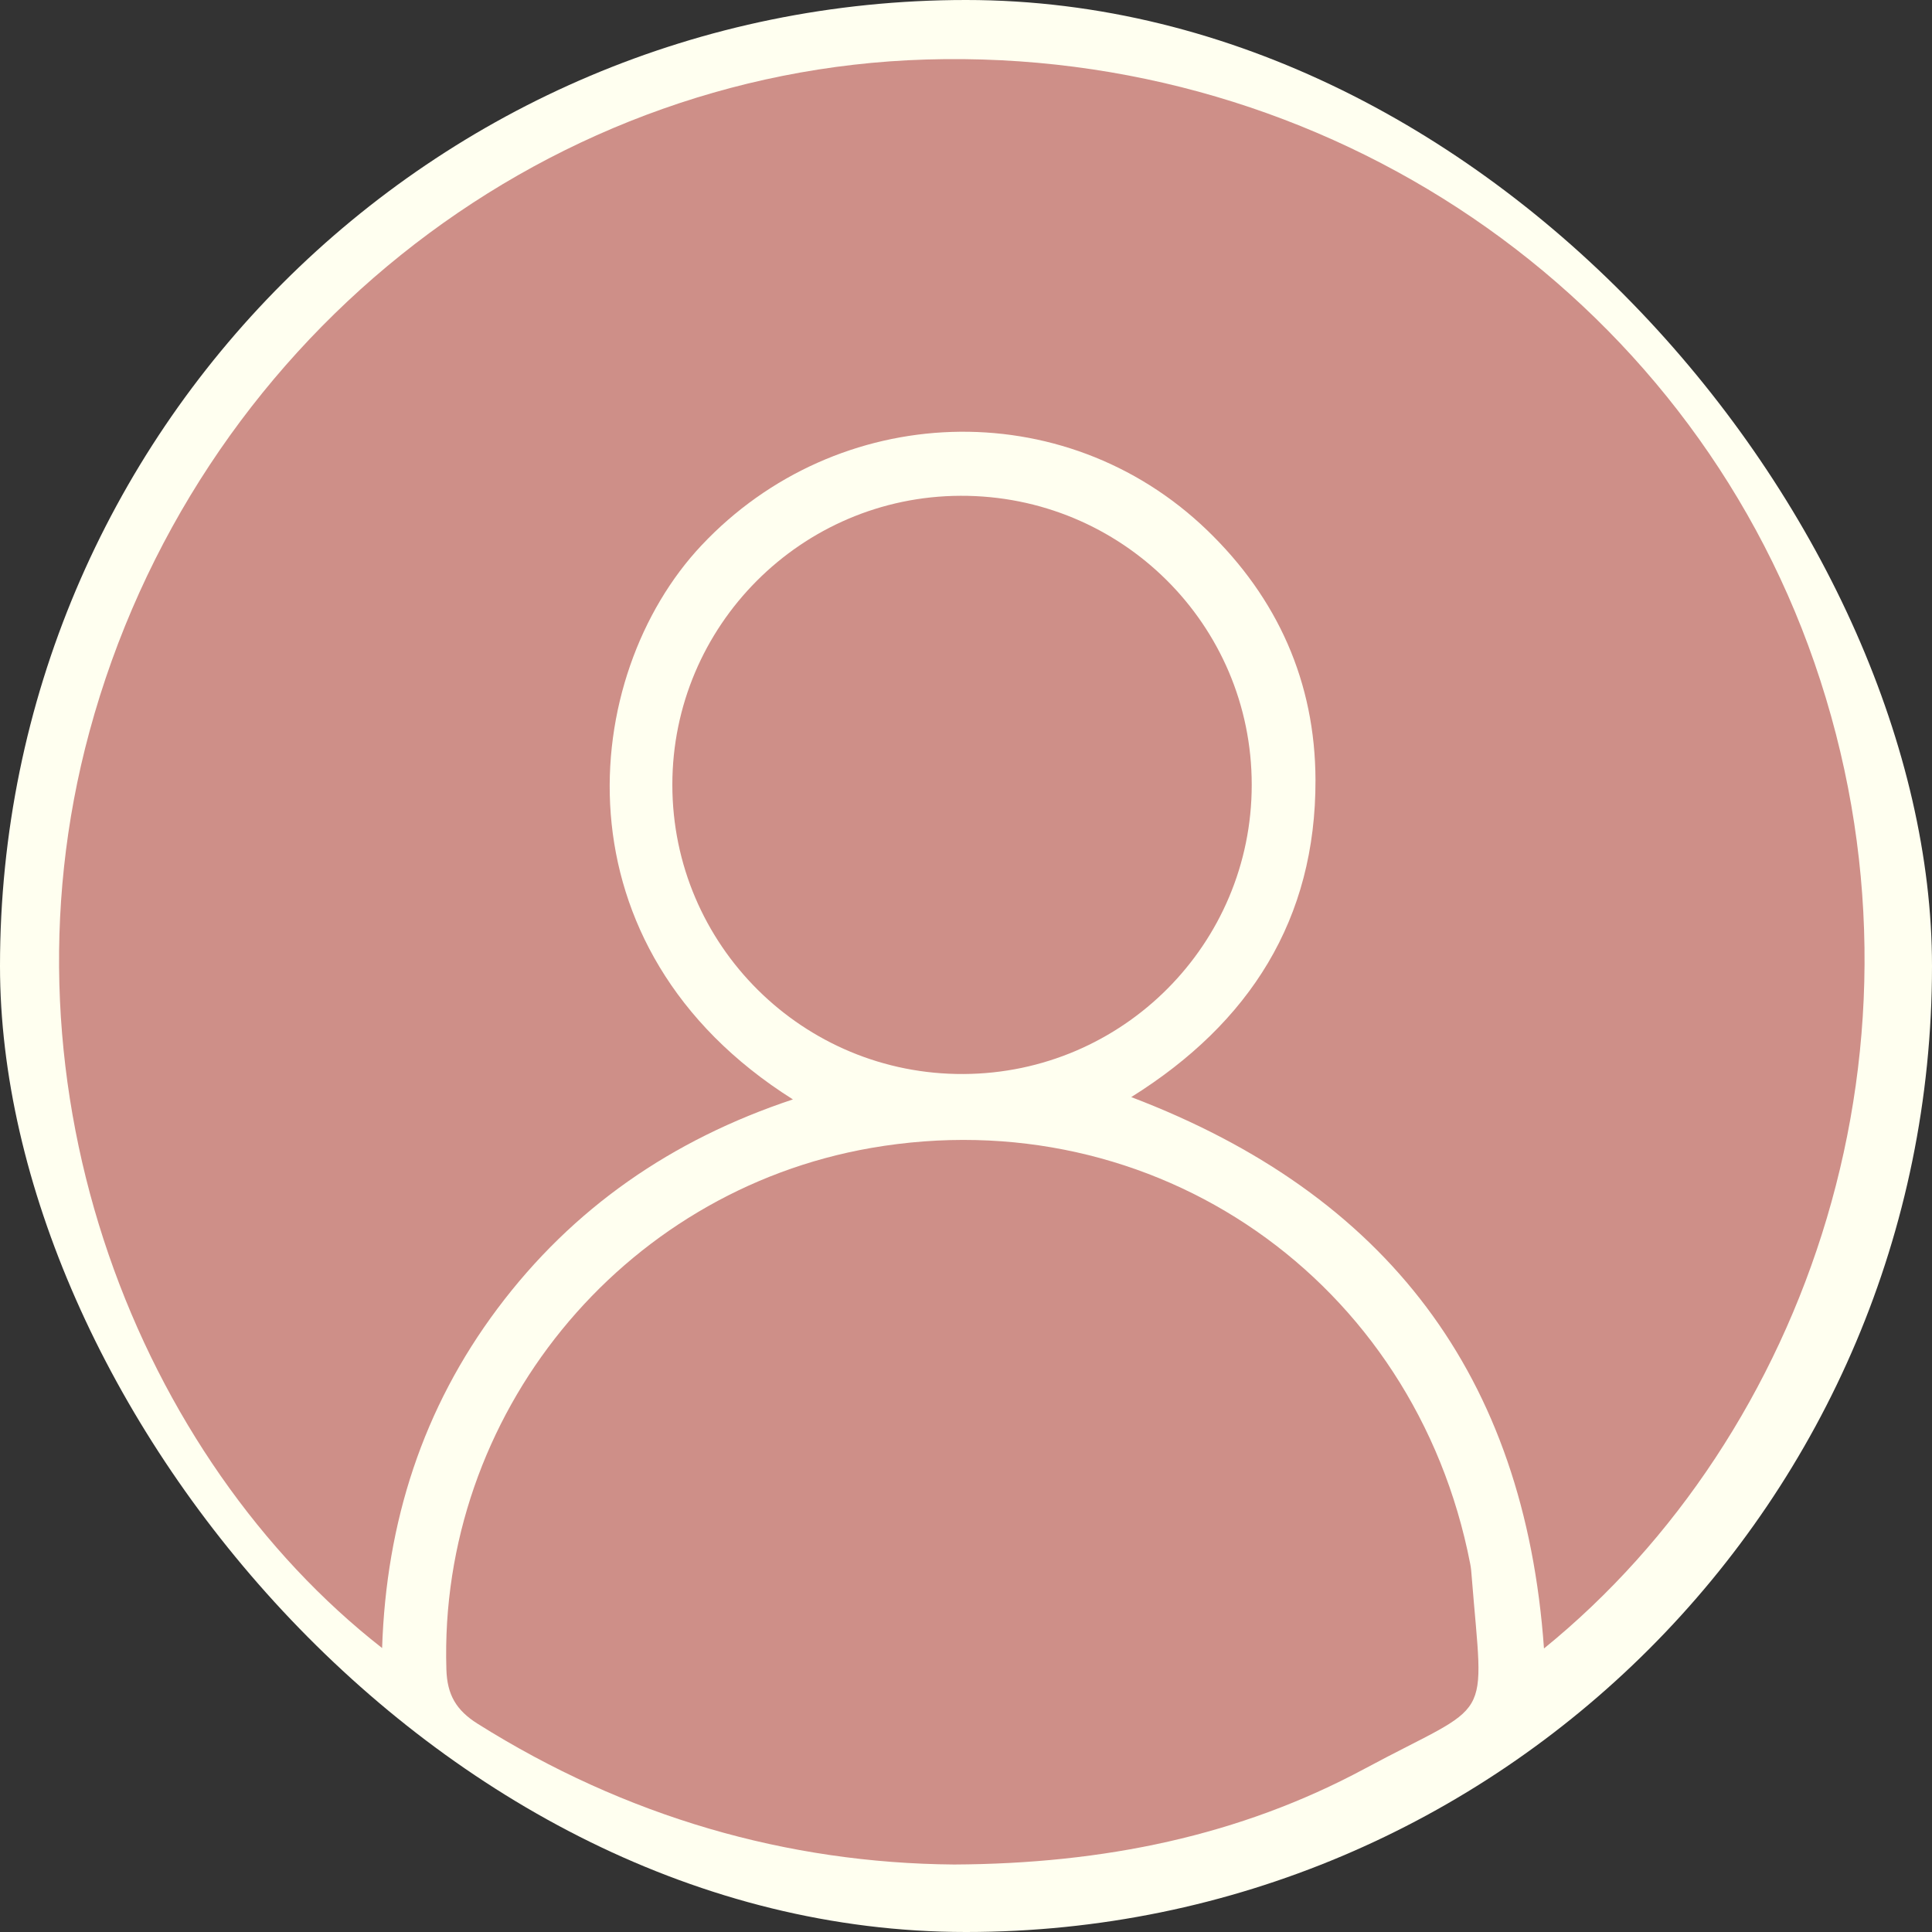
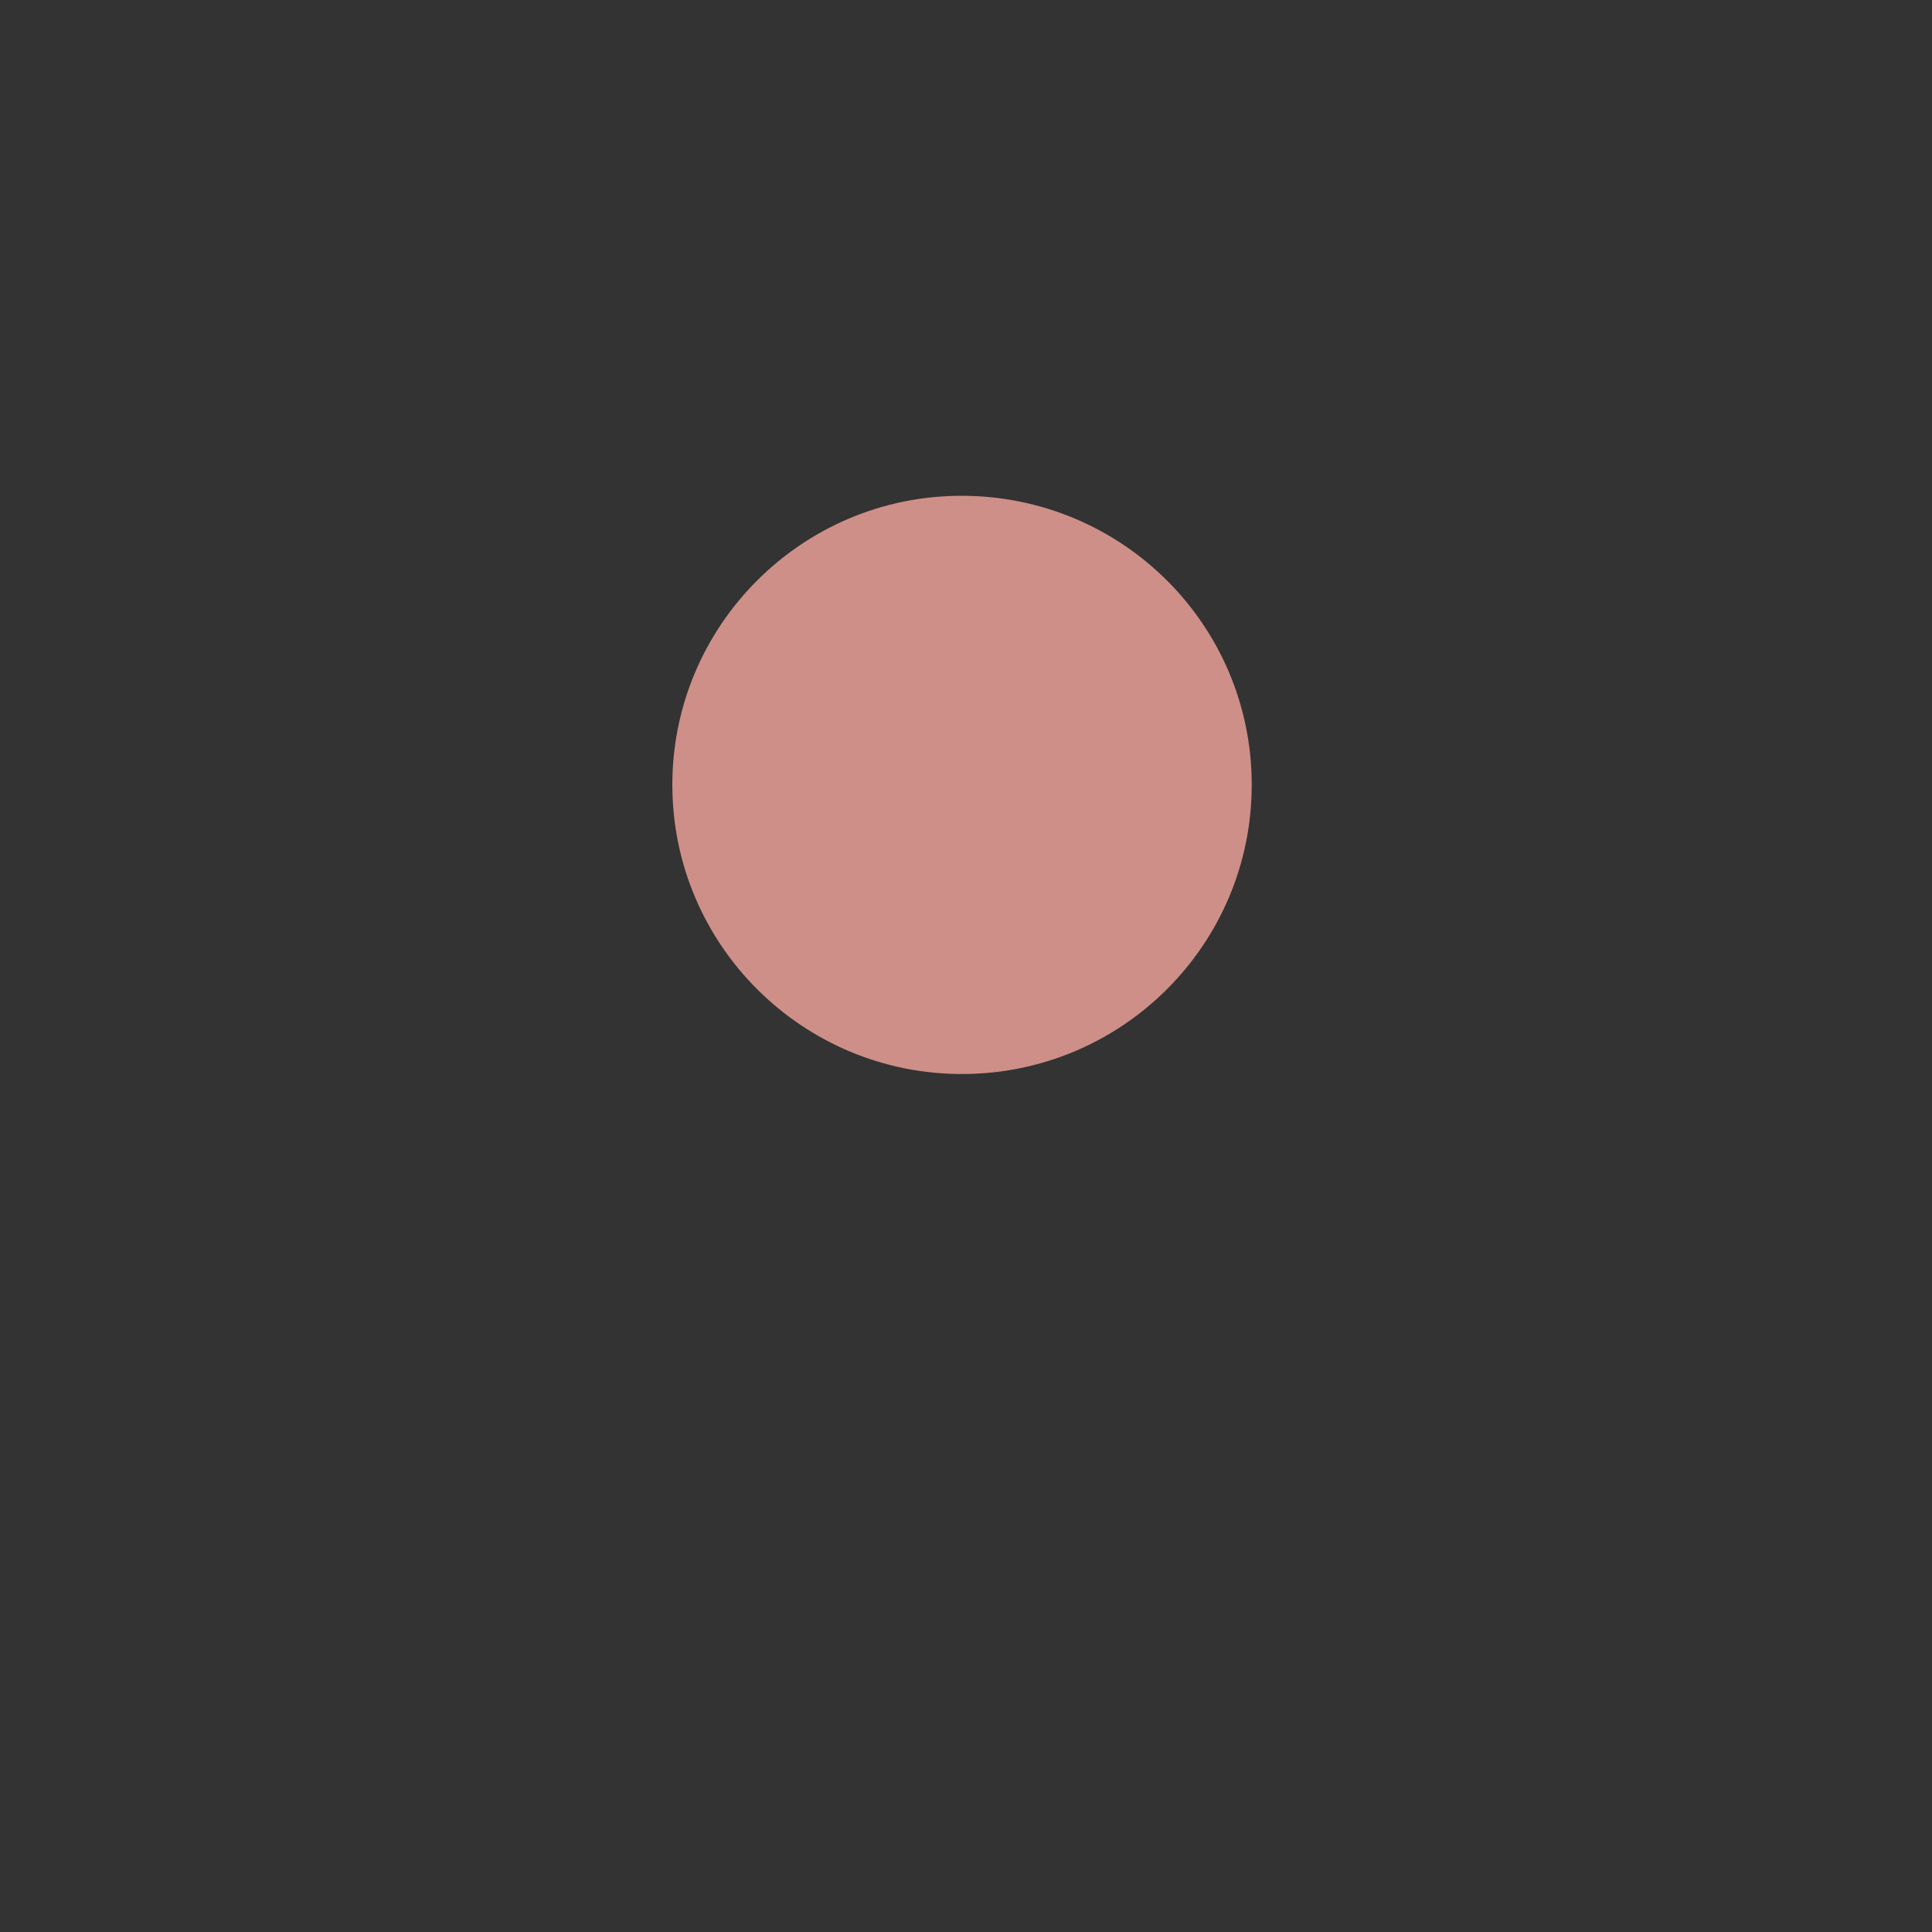
<svg xmlns="http://www.w3.org/2000/svg" width="229" height="229" viewBox="0 0 229 229" fill="none">
  <rect x="0" y="0" width="229" height="229" fill="#333333" stroke="none" />
-   <rect width="229" height="229" rx="114.5" fill="#FFFFF0" />
  <g clip-path="url(#clip0_1475_799)">
-     <path d="M183.007 195.381C180.714 163.084 164.446 141.591 134.086 130.038C148.177 121.228 155.964 108.935 155.925 92.461C155.895 80.863 151.44 70.892 143.065 62.831C126.093 46.495 99.241 47.542 83.156 64.634C68.621 80.068 65.381 112.304 93.984 130.313C79.633 135.081 67.903 143.18 58.978 155.092C50.121 166.92 45.781 180.383 45.292 195.343C16.697 173.002 -0.993 129.511 10.6 86.731C23.025 40.879 63.593 8.437 109.778 7.054C157.301 5.633 199.864 34.667 215.063 78.555C230.636 123.544 214.1 170.144 183.015 195.389L183.007 195.381Z" fill="#CE8F88" />
-     <path d="M113.094 221C93.311 220.847 74.176 215.354 56.608 204.313C54.064 202.708 53.002 200.882 52.91 197.88C51.978 167.783 73.557 141.224 103.26 136.066C136.821 130.244 167.731 151.699 174.264 185.364C174.364 185.861 174.402 186.373 174.44 186.877C175.862 204.779 177.168 201.371 161.74 209.654C146.939 217.608 130.807 220.916 113.087 221H113.094Z" fill="#CE8F88" />
    <path d="M114.218 127.303C95.19 127.41 79.693 112.021 79.693 93.019C79.693 74.177 94.984 58.835 113.843 58.766C132.924 58.697 148.375 74.032 148.367 93.027C148.367 111.884 133.1 127.203 114.218 127.303Z" fill="#CE8F88" />
  </g>
  <defs>
    <clipPath id="clip0_1475_799">
      <rect width="214" height="214" fill="white" transform="translate(7 7)" />
    </clipPath>
  </defs>
</svg>